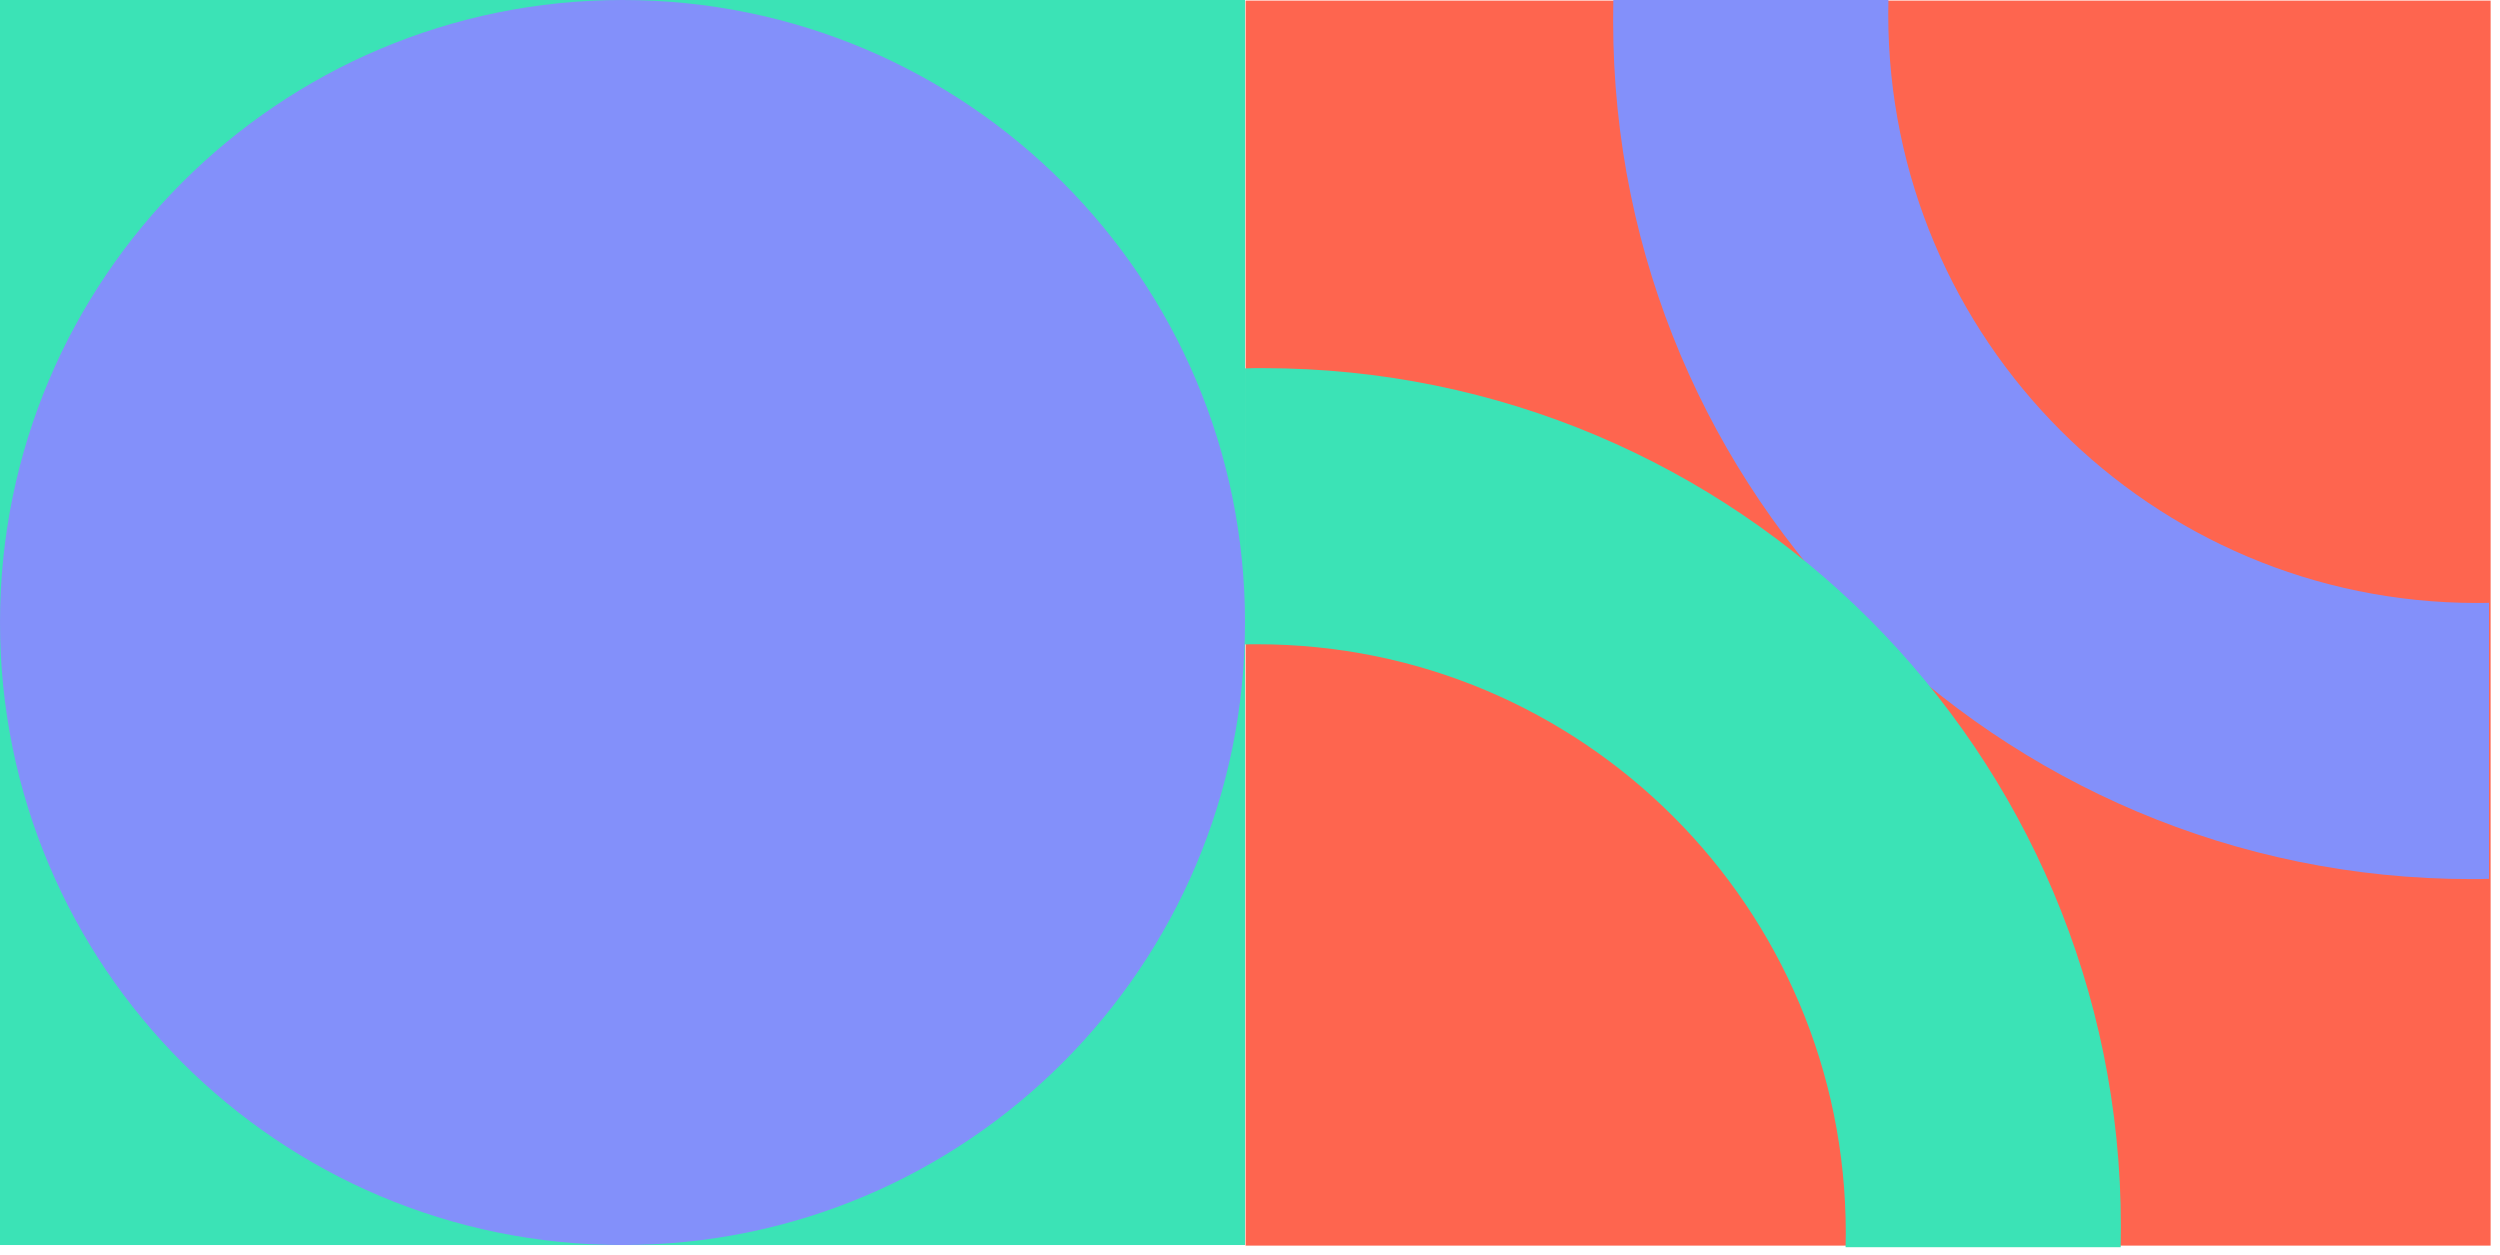
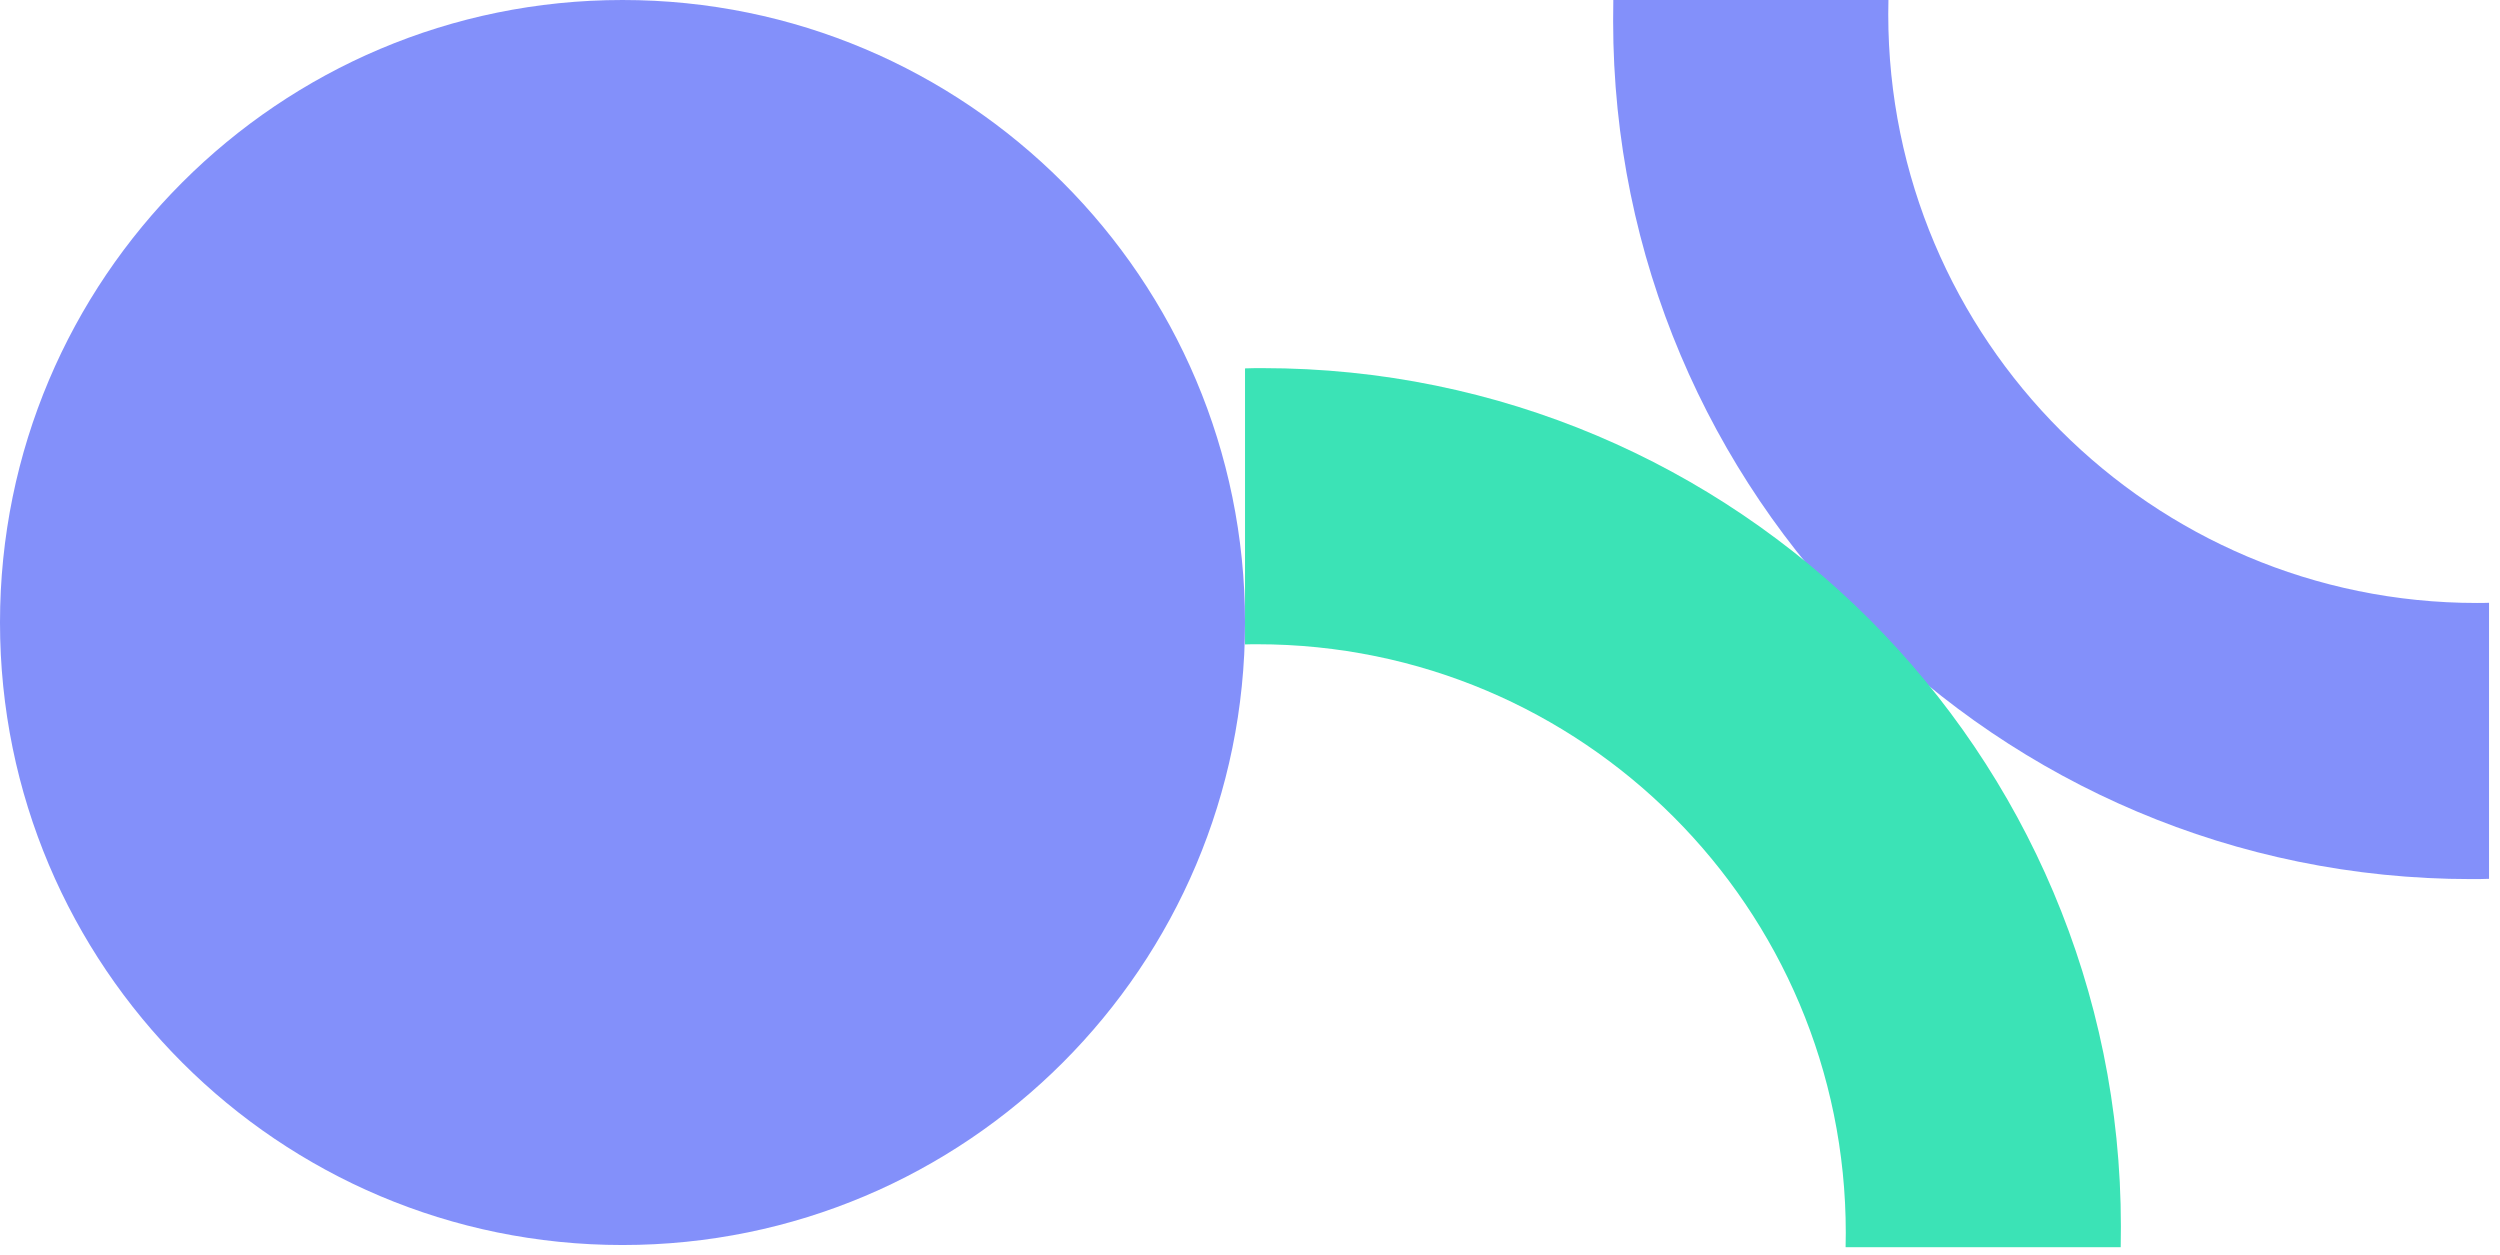
<svg xmlns="http://www.w3.org/2000/svg" width="251" height="126" viewBox="0 0 251 126" fill="none">
-   <path d="M0 125L125 125L125 0L0 0L0 125Z" fill="#3BE3B6" />
  <path d="M62.5 125C97.018 125 125 97.018 125 62.5C125 27.982 97.018 0 62.5 0C27.982 0 0 27.982 0 62.5C0 97.018 27.982 125 62.5 125Z" fill="#8390FA" />
-   <path d="M250.059 0.06H125.059V125.06H250.059V0.06Z" fill="#FE654F" />
  <path d="M248.117 88.261C200.531 88.261 161.959 49.689 161.959 2.103C161.959 1.402 161.968 0.701 161.977 0H189.599C189.59 0.48 189.581 0.959 189.581 1.439C189.581 34.079 216.04 60.538 248.68 60.538C249.086 60.538 249.492 60.538 249.898 60.52V88.234C249.298 88.261 248.707 88.261 248.117 88.261Z" fill="#8390FA" />
  <path d="M126.779 36.96C174.365 36.96 212.937 75.532 212.937 123.118C212.937 123.819 212.928 124.52 212.919 125.221H185.298C185.307 124.741 185.317 124.261 185.317 123.782C185.317 91.142 158.858 64.683 126.218 64.683C125.812 64.683 125.406 64.683 125 64.701V36.987C125.599 36.96 126.189 36.96 126.779 36.96Z" fill="#3BE3B6" />
</svg>